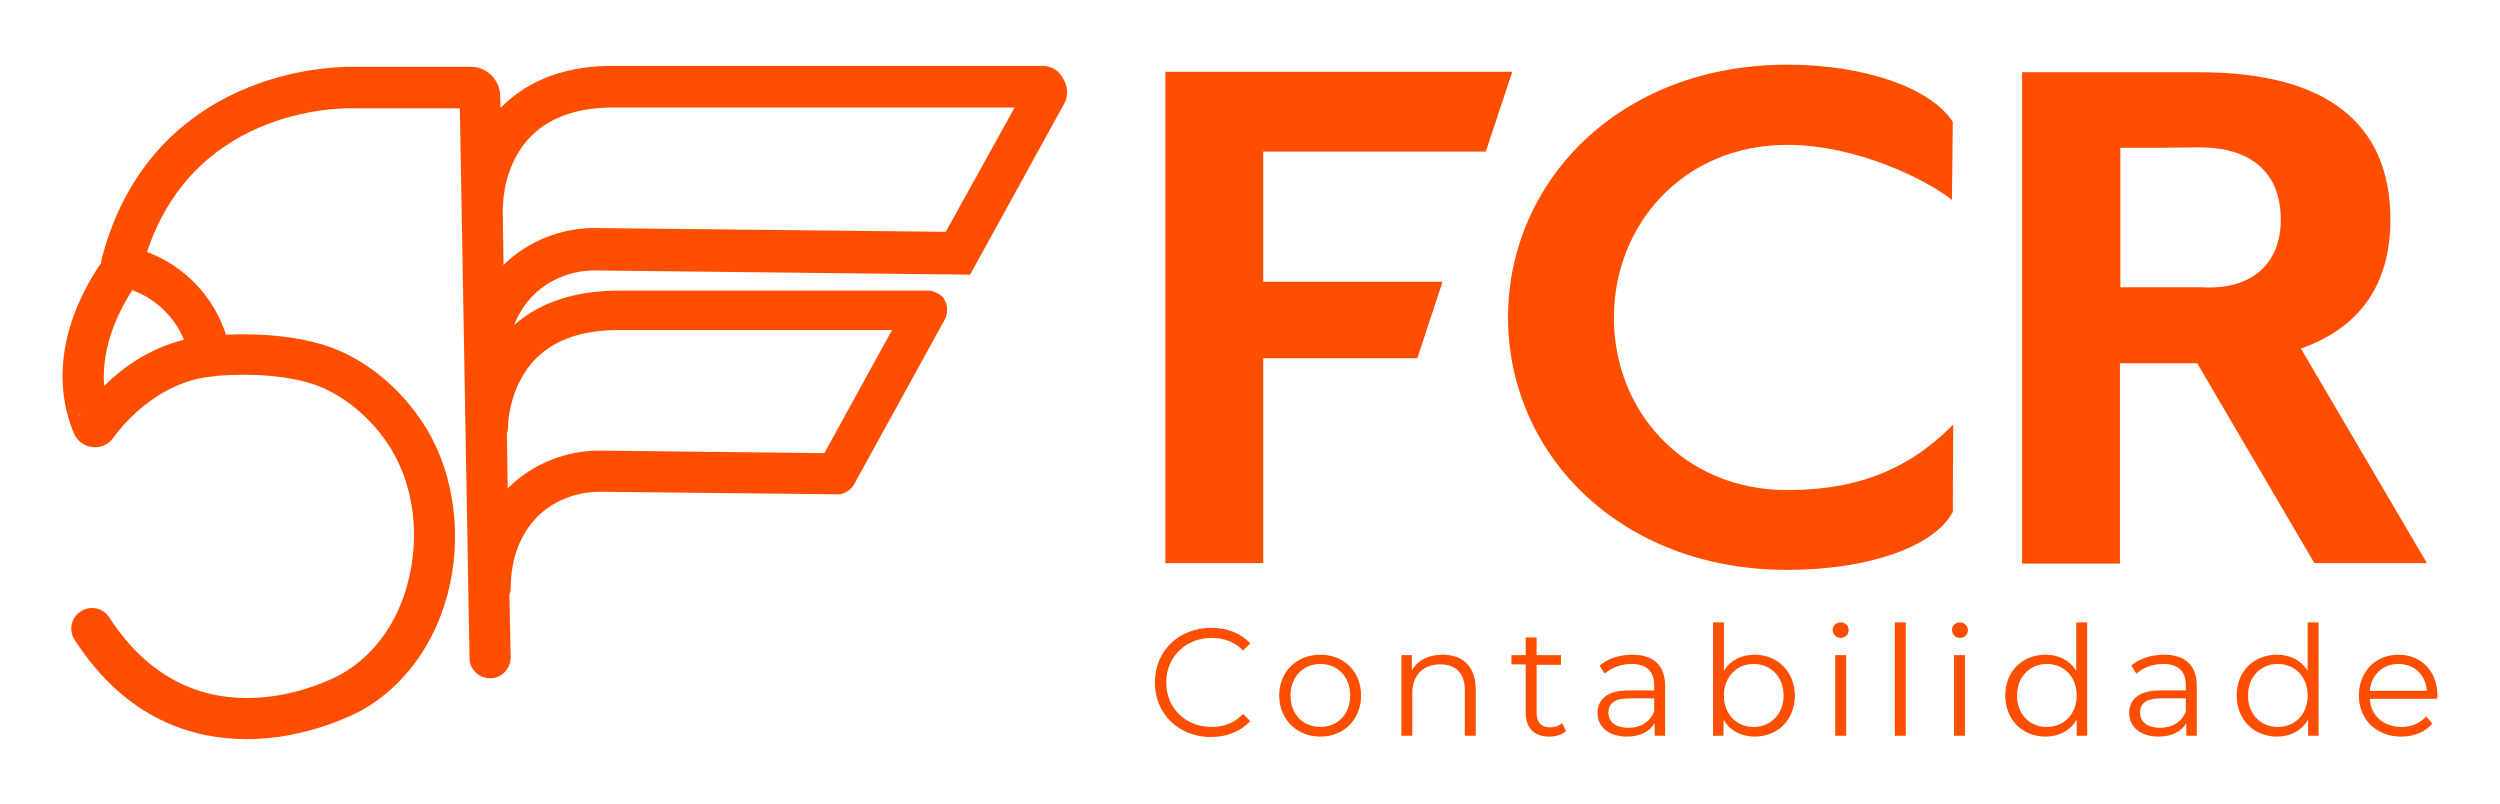
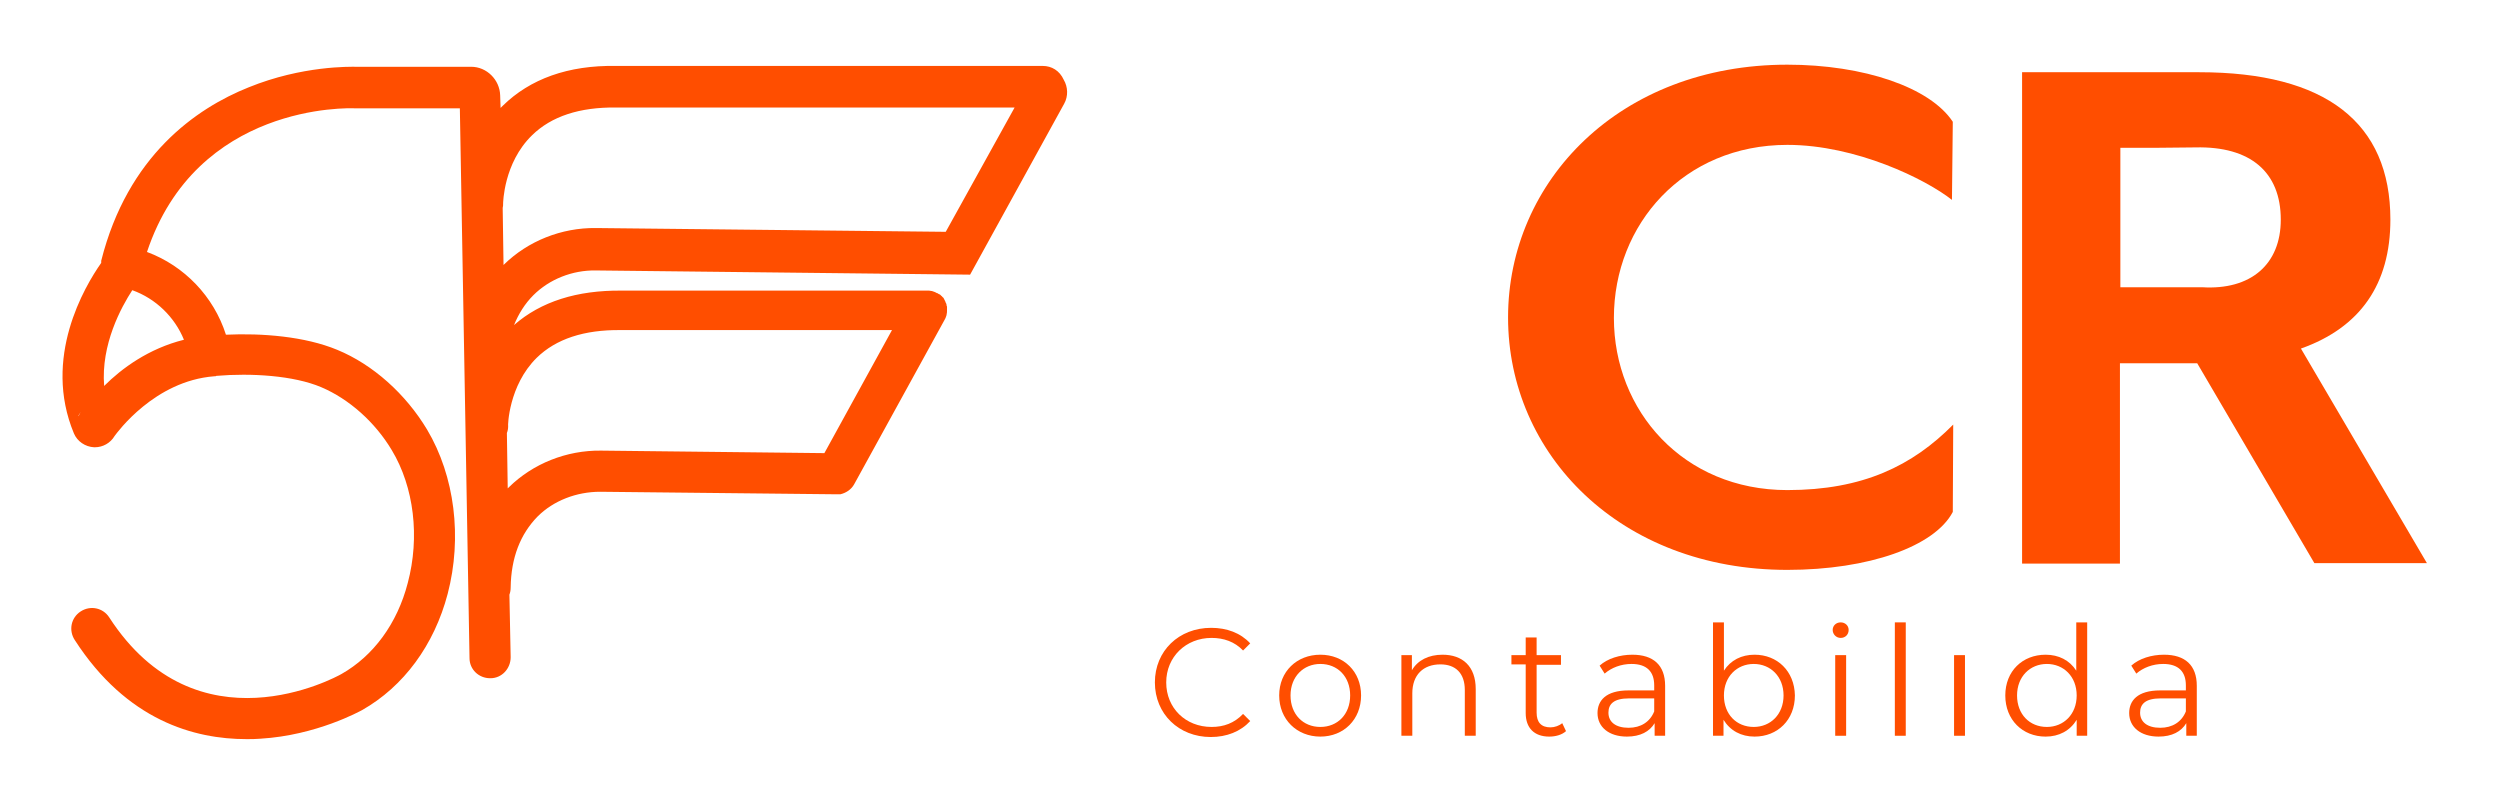
<svg xmlns="http://www.w3.org/2000/svg" id="Camada_1" x="0px" y="0px" viewBox="0 0 595.3 191.5" style="enable-background:new 0 0 595.3 191.5;" xml:space="preserve">
  <style type="text/css">	.st0{fill:#FF4E00;}</style>
  <g>
    <path class="st0" d="M248.3,15.7H146.7c-11.4-0.2-20.5,3.1-27,9.5c-0.2,0.2-0.3,0.3-0.5,0.5l-0.1-3c-0.1-3.7-3.2-6.8-6.9-6.8l0,0   H84.8c-1.4,0-12.8-0.3-25.6,4.9c-12.5,5-28.8,16.3-35.1,41.3c0,0.1,0,0.1,0,0.2v0.1v0.1v0.1c-4,5.7-14,22.6-6.5,40.6   c0.8,1.9,2.7,3.2,4.8,3.3c0.1,0,0.1,0,0.2,0c1.9,0,3.7-1,4.7-2.7c0.6-0.8,9.5-13.1,23.7-14.2c0.2,0,0.4,0,0.5-0.1   c8.3-0.7,18.4-0.1,25,2.7c6.6,2.8,12.8,8.3,16.8,15c5.3,8.8,6.7,20.7,3.8,31.6c-2.5,9.7-8.2,17.4-15.8,21.7   c-1.4,0.8-34.4,18.8-55.3-13.5c-1.5-2.3-4.5-2.9-6.8-1.4s-2.9,4.5-1.4,6.8C30.2,171.6,46.3,176,58.7,176c1.1,0,2.2,0,3.3-0.1   c13.4-0.8,23.8-6.6,24.2-6.8c9.9-5.6,17.2-15.5,20.4-27.7c3.5-13.4,1.7-28-4.9-39.1c-5.1-8.5-12.9-15.5-21.4-19   c-7.7-3.2-17.9-4-26.5-3.6C50.9,70.6,43.9,63.3,35,60c11.8-35.4,48-34.3,49.6-34.2h0.1h24.8l2.3,130.9c0,2.7,2.2,4.8,4.9,4.8h0.1   c2.7,0,4.8-2.3,4.8-5l-0.3-14.9c0.2-0.5,0.3-1.1,0.3-1.7c0.1-7.1,2.3-12.7,6.4-16.9c3.8-3.8,9.3-5.9,14.9-5.9l56.2,0.6l0,0l0,0   c0.1,0,0.1,0,0.2,0c0.1,0,0.2,0,0.3,0s0.2,0,0.3,0s0.1,0,0.2,0c1.3-0.3,2.6-1.1,3.3-2.4l21.5-39.1l0,0c0.2-0.3,0.3-0.6,0.4-0.9   c0-0.1,0.1-0.2,0.1-0.3v-0.1c0.1-0.3,0.1-0.7,0.1-1l0,0l0,0c0-0.1,0-0.3,0-0.4s0-0.1,0-0.2s0-0.2,0-0.2c0-0.1,0-0.2-0.1-0.3   c0-0.1,0-0.1,0-0.2s-0.1-0.2-0.1-0.3c0-0.1,0-0.1-0.1-0.2c0-0.1-0.1-0.2-0.1-0.3c0-0.1-0.1-0.1-0.1-0.2s-0.1-0.1-0.1-0.2   s-0.1-0.1-0.1-0.2s-0.1-0.1-0.1-0.2c-0.1-0.1-0.1-0.2-0.2-0.2l-0.1-0.1c-0.1-0.1-0.1-0.2-0.2-0.2l-0.1-0.1   c-0.1-0.1-0.1-0.1-0.2-0.2c-0.1-0.1-0.1-0.1-0.2-0.1c-0.1,0-0.1-0.1-0.2-0.1c-0.1-0.1-0.2-0.1-0.3-0.2c0,0,0,0-0.1,0l0,0   c-0.3-0.2-0.6-0.3-0.9-0.4c-0.1,0-0.2-0.1-0.3-0.1h-0.1c-0.3-0.1-0.7-0.1-1-0.1l0,0H148c-10.6-0.1-19.2,2.6-25.6,8.2   c1.1-2.7,2.6-5.1,4.6-7.1c3.8-3.8,9.3-6,14.9-5.9l89.1,1l22.4-40.7c1-1.8,0.9-4-0.1-5.7C252.3,16.8,250.4,15.7,248.3,15.7z    M18.6,99.1c0.2-0.3,0.4-0.7,0.6-1C18.9,98.8,18.7,99.1,18.6,99.1z M27.3,103.7c0-0.1,0.1-0.2,0.1-0.2S27.3,103.6,27.3,103.7z    M43.8,80.9c-8.4,2.1-14.8,6.8-19,11C24,82,28.9,73.1,31.5,69.1C37.1,71.1,41.6,75.5,43.8,80.9z M127.8,85.2   c4.6-4.5,11.3-6.7,20-6.6h64.6l-16.1,29.3l-53.2-0.6c-8.2-0.1-16.2,3.1-21.9,8.7c-0.1,0.1-0.2,0.2-0.3,0.3l-0.2-13.2   c0.2-0.5,0.3-1,0.3-1.6C120.9,101.5,121.1,91.8,127.8,85.2z M225.2,55.2l-83.3-0.9c-8.2-0.1-16.2,3.1-21.9,8.7l-0.1,0.1l-0.2-13.6   c0.1-0.3,0.1-0.7,0.1-1c0-0.1,0.1-9.7,6.9-16.3c4.6-4.5,11.3-6.7,20-6.6h94.9L225.2,55.2z" />
    <path class="st0" d="M288.5,151.9c2.9,0,5.5,0.9,7.5,3l1.7-1.7c-2.3-2.5-5.6-3.7-9.3-3.7c-7.7,0-13.4,5.5-13.4,13s5.7,13,13.3,13   c3.8,0,7.1-1.3,9.4-3.8L296,170c-2.1,2.2-4.6,3.1-7.5,3.1c-6.2,0-10.8-4.5-10.8-10.6S282.4,151.9,288.5,151.9z" />
    <path class="st0" d="M314.4,155.9c-5.6,0-9.8,4-9.8,9.7s4.2,9.8,9.8,9.8s9.7-4.1,9.7-9.8S320,155.9,314.4,155.9z M314.4,173.1   c-4.1,0-7.1-3-7.1-7.5s3.1-7.5,7.1-7.5c4.1,0,7.1,3,7.1,7.5S318.5,173.1,314.4,173.1z" />
    <path class="st0" d="M343.5,155.9c-3.3,0-5.9,1.3-7.3,3.7V156h-2.5v19.2h2.6v-10.1c0-4.4,2.6-6.9,6.7-6.9c3.6,0,5.8,2.1,5.8,6.1   v10.9h2.6v-11.1C351.4,158.6,348.2,155.9,343.5,155.9z" />
    <path class="st0" d="M369.2,173.2c-2.2,0-3.3-1.2-3.3-3.5v-11.4h5.8V156h-5.8v-4.2h-2.6v4.2h-3.4v2.2h3.4v11.6c0,3.5,2,5.6,5.6,5.6   c1.5,0,3-0.4,4-1.3l-0.9-1.9C371.3,172.8,370.2,173.2,369.2,173.2z" />
    <path class="st0" d="M388.7,155.9c-3,0-5.9,0.9-7.8,2.6l1.2,1.9c1.6-1.4,3.9-2.3,6.4-2.3c3.6,0,5.4,1.8,5.4,5.1v1.2h-6.1   c-5.5,0-7.4,2.5-7.4,5.4c0,3.3,2.7,5.6,7,5.6c3.2,0,5.4-1.2,6.6-3.2v3h2.5v-11.9C396.5,158.4,393.7,155.9,388.7,155.9z    M393.9,169.4c-1,2.5-3.2,3.9-6.1,3.9c-3.1,0-4.8-1.4-4.8-3.6c0-2,1.2-3.4,4.9-3.4h6V169.4z" />
    <path class="st0" d="M417.8,155.9c-3.1,0-5.7,1.3-7.3,3.8v-11.5h-2.6v27h2.5v-3.8c1.6,2.6,4.2,4,7.4,4c5.5,0,9.6-4,9.6-9.8   C427.3,159.8,423.2,155.9,417.8,155.9z M417.6,173.1c-4.1,0-7.1-3-7.1-7.5s3.1-7.5,7.1-7.5s7.1,3,7.1,7.5S421.6,173.1,417.6,173.1z   " />
    <path class="st0" d="M438.3,148.2c-1.1,0-1.9,0.8-1.9,1.8s0.8,1.9,1.9,1.9s1.9-0.8,1.9-1.9C440.2,149,439.4,148.2,438.3,148.2z" />
    <rect x="437" y="156" class="st0" width="2.6" height="19.2" />
    <rect x="451.2" y="148.2" class="st0" width="2.6" height="27" />
-     <path class="st0" d="M466.7,148.2c-1.1,0-1.9,0.8-1.9,1.8s0.8,1.9,1.9,1.9s1.9-0.8,1.9-1.9C468.6,149,467.7,148.2,466.7,148.2z" />
    <rect x="465.3" y="156" class="st0" width="2.6" height="19.2" />
    <path class="st0" d="M494.4,159.7c-1.6-2.5-4.2-3.8-7.3-3.8c-5.5,0-9.6,3.9-9.6,9.7s4.1,9.8,9.6,9.8c3.2,0,5.8-1.4,7.4-4v3.8h2.5   v-27h-2.6V159.7z M487.4,173.1c-4.1,0-7.1-3-7.1-7.5s3.1-7.5,7.1-7.5s7.1,3,7.1,7.5S491.4,173.1,487.4,173.1z" />
    <path class="st0" d="M515.3,155.9c-3,0-5.9,0.9-7.8,2.6l1.2,1.9c1.6-1.4,3.9-2.3,6.4-2.3c3.6,0,5.4,1.8,5.4,5.1v1.2h-6.1   c-5.5,0-7.4,2.5-7.4,5.4c0,3.3,2.7,5.6,7,5.6c3.2,0,5.4-1.2,6.6-3.2v3h2.5v-11.9C523.1,158.4,520.3,155.9,515.3,155.9z    M520.5,169.4c-1,2.5-3.2,3.9-6.1,3.9c-3.1,0-4.8-1.4-4.8-3.6c0-2,1.2-3.4,4.9-3.4h6L520.5,169.4L520.5,169.4z" />
-     <path class="st0" d="M549.5,159.7c-1.6-2.5-4.2-3.8-7.3-3.8c-5.5,0-9.6,3.9-9.6,9.7s4.1,9.8,9.6,9.8c3.2,0,5.8-1.4,7.4-4v3.8h2.5   v-27h-2.6L549.5,159.7L549.5,159.7z M542.4,173.1c-4.1,0-7.1-3-7.1-7.5s3.1-7.5,7.1-7.5s7.1,3,7.1,7.5S546.5,173.1,542.4,173.1z" />
-     <path class="st0" d="M580.4,165.6c0-5.8-3.9-9.7-9.3-9.7c-5.4,0-9.4,4-9.4,9.7s4.1,9.8,10.1,9.8c3,0,5.7-1.1,7.4-3.1l-1.5-1.7   c-1.5,1.7-3.5,2.5-5.9,2.5c-4.2,0-7.3-2.7-7.5-6.7h16C580.4,166.1,580.4,165.8,580.4,165.6z M564.3,164.5c0.3-3.8,3.1-6.4,6.8-6.4   c3.8,0,6.5,2.6,6.8,6.4H564.3z" />
    <path class="st0" d="M465.1,101.1c-9.7,9.8-21.5,15.6-39.5,15.6c-24.8,0-41.3-18.9-41.3-41c0-22.3,16.6-41.2,41.3-41.2   c16.4,0,33,8.2,39.2,13.1L465,29c-5.4-8.2-21.2-13.6-39.4-13.6c-39.9,0-66.5,27.7-66.5,60.2s26.6,60.1,66.5,60.1   c19.4,0,35.1-5.6,39.4-13.8L465.1,101.1z" />
    <path class="st0" d="M577.9,134.1l-30-51.1c14.1-5,21.3-15.3,21.3-30.7c0-23.1-15.4-35.1-45.5-35.1h-42.2v117h23.3V86.5h18.4   l27.9,47.6H577.9z M524.4,68.4h-19.5V35.2c6.2,0,12.5,0,17.9-0.1c13.1-0.3,20.3,5.9,20.3,17.2C543.1,63,535.9,69.1,524.4,68.4z" />
-     <polygon class="st0" points="277.5,17.1 277.5,134.1 300.8,134.1 300.8,85.3 337.5,85.3 343.5,67.1 300.8,67.1 300.8,36.1    353.8,36.1 360.1,17.1  " />
  </g>
</svg>